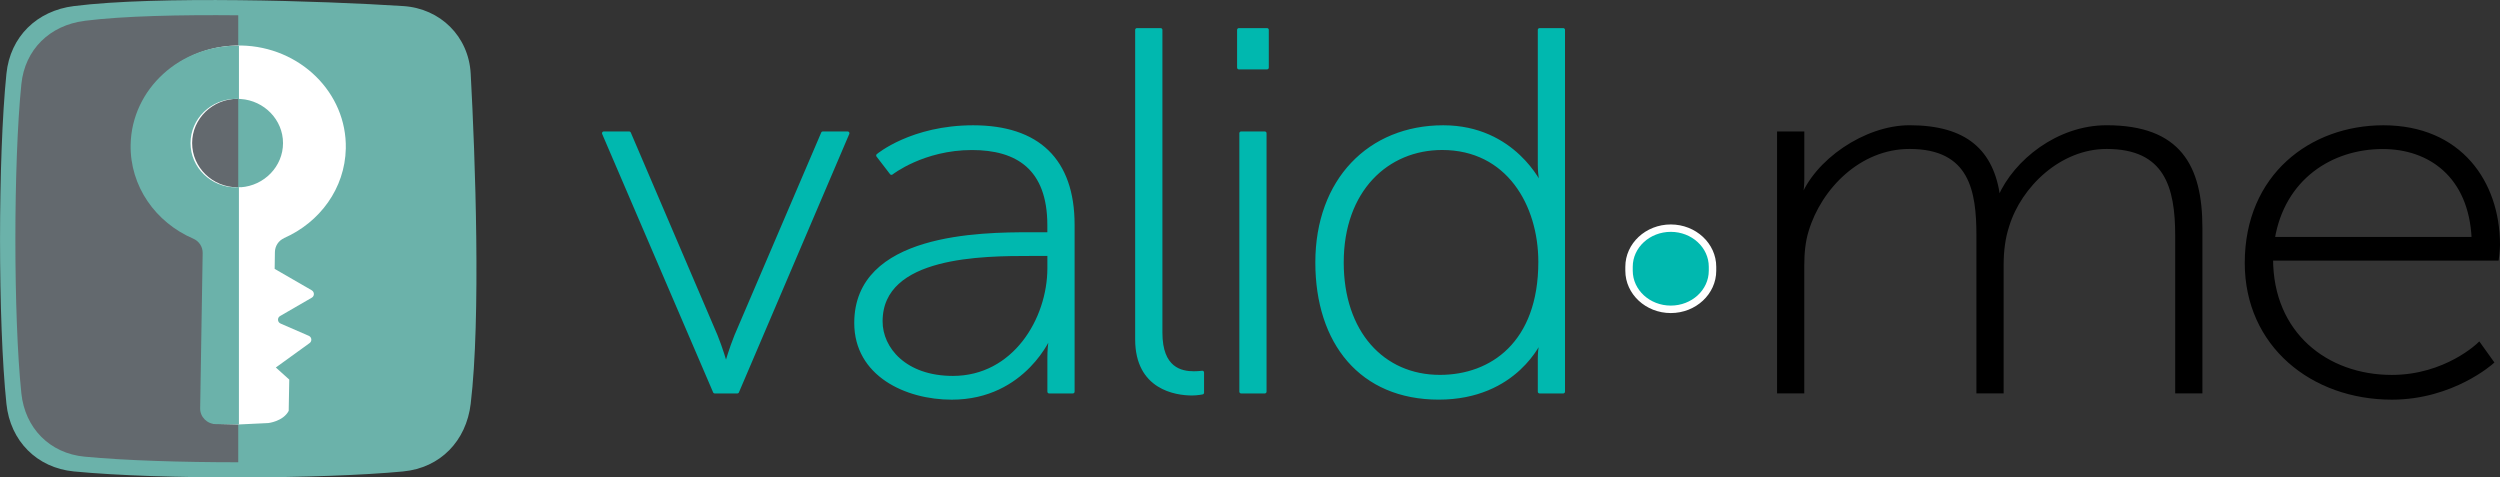
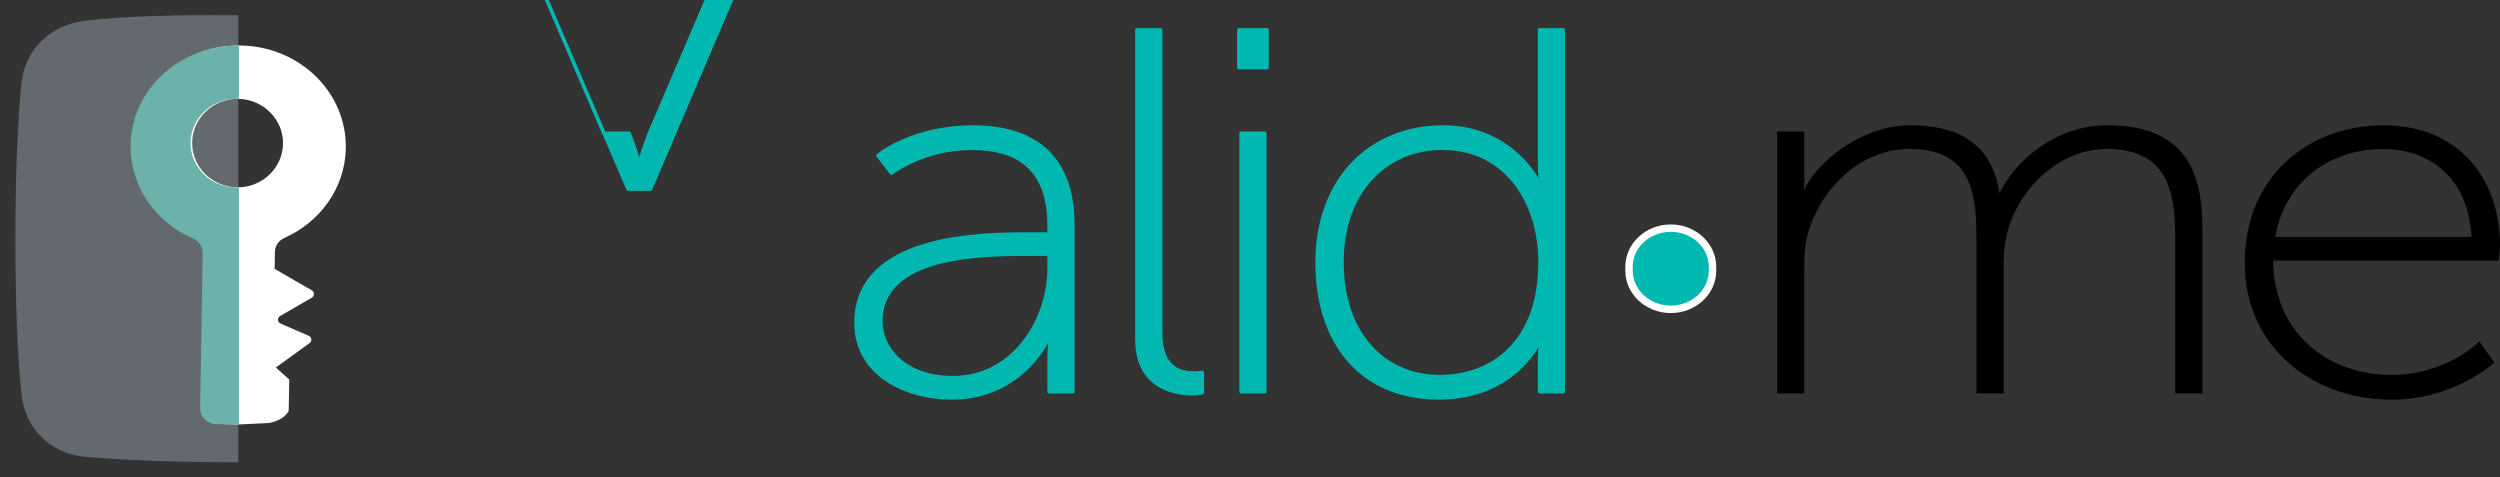
<svg xmlns="http://www.w3.org/2000/svg" id="MARCA_H." data-name="MARCA H." viewBox="0 0 700.03 133.68">
  <rect x="0" y="0" width="700.03" height="133.68" fill="#333333" stroke="none" />
  <defs>
    <style>
      .cls-1 {
        fill: none;
      }

      .cls-2, .cls-3 {
        fill: #00b8af;
      }

      .cls-4 {
        fill: #6bb2aa;
      }

      .cls-5 {
        fill: #fff;
      }

      .cls-6 {
        fill: #63696e;
      }

      .cls-3 {
        stroke: #00b8af;
        stroke-linecap: round;
        stroke-linejoin: round;
      }

      .cls-7 {
        stroke: #000;
        stroke-miterlimit: 10;
      }

      .cls-8 {
        clip-path: url(#clippath);
      }
    </style>
    <clipPath id="clippath">
      <rect class="cls-1" width="133.41" height="133.68" />
    </clipPath>
  </defs>
  <g>
    <g>
-       <path class="cls-3" d="M169.07,37.31h7.1l24.28,56.73c1.42,3.47,2.68,7.82,2.68,7.82h.32s1.26-4.34,2.68-7.82l24.28-56.73h6.94l-30.9,72.36h-6.31l-31.07-72.36Z" />
+       <path class="cls-3" d="M169.07,37.31h7.1c1.42,3.47,2.68,7.82,2.68,7.82h.32s1.26-4.34,2.68-7.82l24.28-56.73h6.94l-30.9,72.36h-6.31l-31.07-72.36Z" />
      <path class="cls-3" d="M288.57,65.53h5.2v-2.46c0-16.06-8.99-21.56-21.6-21.56-13.72,0-22.55,6.95-22.55,6.95l-3.78-4.92s9.46-7.96,26.65-7.96c18.13,0,27.91,9.26,27.91,27.35v46.74h-6.62v-9.55c0-3.91.63-6.51.63-6.51h-.32c.16,0-7.1,17.8-27.59,17.8-12.77,0-26.8-6.51-26.8-20.98,0-24.61,34.84-24.9,48.87-24.9ZM266.82,105.76c17.19,0,26.96-16.35,26.96-30.68v-3.91h-5.04c-13.4,0-42.1,0-42.1,18.81-.01,7.68,6.77,15.78,20.18,15.78Z" />
      <path class="cls-3" d="M318.37,8.37h6.62v84.8c0,10.13,5.68,11.29,9.3,11.29,1.26,0,2.36-.15,2.36-.15v5.64s-1.42.29-2.84.29c-4.57,0-15.45-1.59-15.45-15.2V8.37h.01Z" />
      <path class="cls-3" d="M346.9,8.37h7.88v10.56h-7.88v-10.56ZM347.53,37.31h6.62v72.36h-6.62V37.31Z" />
      <path class="cls-3" d="M404.13,35.58c19.87,0,27.28,16.35,27.28,16.35h.32s-.63-2.61-.63-5.93V8.37h6.62v101.3h-6.62v-9.12c0-3.33.63-5.5.63-5.5h-.32s-6.78,16.35-28.54,16.35-34.06-15.48-34.06-37.91c0-23.01,14.67-37.91,35.32-37.91ZM403.19,105.47c14.51,0,28.06-9.41,28.06-32.13,0-16.06-8.99-31.84-27.43-31.84-15.45,0-28.06,11.72-28.06,31.98-.01,19.55,11.35,31.99,27.43,31.99Z" />
      <path class="cls-7" d="M498.11,37.31h6.62v12.73c0,3.33-.63,5.93-.63,5.93h.31c3.94-10.85,17.97-20.4,30.27-20.4,15.77,0,23.18,6.8,24.91,19.68h.32c4.42-10.13,16.4-19.68,29.96-19.68,20.34,0,26.33,11,26.33,28.22v45.87h-6.62v-43.7c0-13.6-3-24.75-19.71-24.75-13.09,0-24.28,10.71-27.75,22-1.1,3.33-1.58,6.95-1.58,11.14v35.31h-6.62v-43.7c0-12.45-1.89-24.75-19.24-24.75-14.03,0-25.07,11.29-28.7,23.3-.95,3.04-1.26,6.37-1.26,9.84v35.31h-6.62V37.31h.01Z" />
      <path class="cls-7" d="M667.37,35.58c21.44,0,32.16,15.48,32.16,32.99,0,1.59-.32,3.91-.32,3.91h-63.22c0,20.98,15.45,33,33.74,33,15.14,0,24.44-9.12,24.44-9.12l3.63,5.07s-11.04,9.98-28.06,9.98c-22.23,0-40.68-14.76-40.68-37.77,0-24.46,18.13-38.06,38.31-38.06ZM692.59,66.84c-.79-17.66-12.3-25.61-25.38-25.61-14.51,0-27.91,8.68-30.74,25.61h56.12Z" />
    </g>
    <g>
      <path class="cls-2" d="M479.52,74.69v1.11c0,5.97-5.23,10.81-11.69,10.81h0c-6.45,0-11.69-4.84-11.69-10.81v-1.11c0-5.97,5.23-10.81,11.69-10.81h0c6.46,0,11.69,4.84,11.69,10.81Z" />
      <path class="cls-5" d="M467.84,87.66c-7.02,0-12.73-5.32-12.73-11.85v-1.11c0-6.54,5.71-11.85,12.73-11.85s12.73,5.32,12.73,11.85v1.11c0,6.53-5.71,11.85-12.73,11.85ZM467.84,64.92c-5.87,0-10.65,4.38-10.65,9.77v1.11c0,5.39,4.78,9.77,10.65,9.77s10.64-4.38,10.64-9.77v-1.11c0-5.39-4.77-9.77-10.64-9.77Z" />
    </g>
  </g>
  <g class="cls-8">
    <g>
-       <path class="cls-4" d="M112.91,132.01c-22.3,2.11-67.77,2.35-92.22,0-10.38-1.01-17.81-8.54-18.89-18.93C-.59,90.21-.59,44.12,1.8,20.63,2.86,10.25,10.33,3,20.69,1.7,43.94-1.22,89.9.22,112.91,1.7c10.4.67,18.33,8.49,18.89,18.93,1.28,23.49,2.88,68.35,0,92.44-1.23,10.39-8.51,17.95-18.89,18.93Z" />
      <path class="cls-6" d="M23.65,5.85C13.97,7.07,6.97,13.83,5.98,23.58c-2.23,21.99-2.23,65.13,0,86.56,1.02,9.75,7.96,16.8,17.68,17.73,11.24,1.08,27.23,1.57,43.05,1.57V4.28c-16.11-.16-32.21.18-43.05,1.55v.02Z" />
      <path class="cls-5" d="M79.55,66.66c10.01-4.41,17.04-13.9,17.28-25.06.33-15.62-12.82-28.54-29.32-28.86h-.09c-16.46-.27-30.05,12.12-30.37,27.7-.23,11.64,7,21.81,17.56,26.34,1.63.71,2.64,2.3,2.61,4.03l-.7,43.42c-.05,2.41,1.94,4.41,4.41,4.48l6.02.14,8.17-.39s4.16-.45,5.72-3.41l.16-8.76-3.76-3.39,9.38-6.78c.82-.52.72-1.71-.16-2.09l-7.89-3.43c-.91-.39-.98-1.64-.12-2.12l8.85-5.12c.79-.45.79-1.59,0-2.07l-10.39-6,.07-4.71c.02-1.66,1-3.21,2.57-3.89v-.02ZM67.41,52.4c-.3,0-.58.05-.89.05-7,0-12.72-5.57-12.72-12.39s5.72-12.39,12.72-12.39c.3,0,.58.02.89.05,6.58.45,11.84,5.82,11.84,12.35s-5.25,11.92-11.84,12.37v-.02Z" />
      <path class="cls-4" d="M66.07,52.47c-7,0-12.72-5.57-12.72-12.39s5.72-12.39,12.72-12.39c.28,0,.56,0,.84.05v-14.94c-16.46-.25-30.02,12.12-30.33,27.7-.23,11.64,7,21.81,17.56,26.34,1.63.71,2.64,2.3,2.61,4.03l-.7,43.46c-.05,2.41,1.94,4.41,4.41,4.43l6.44.09V52.4c-.28,0-.56.05-.84.05v.02Z" />
    </g>
  </g>
</svg>